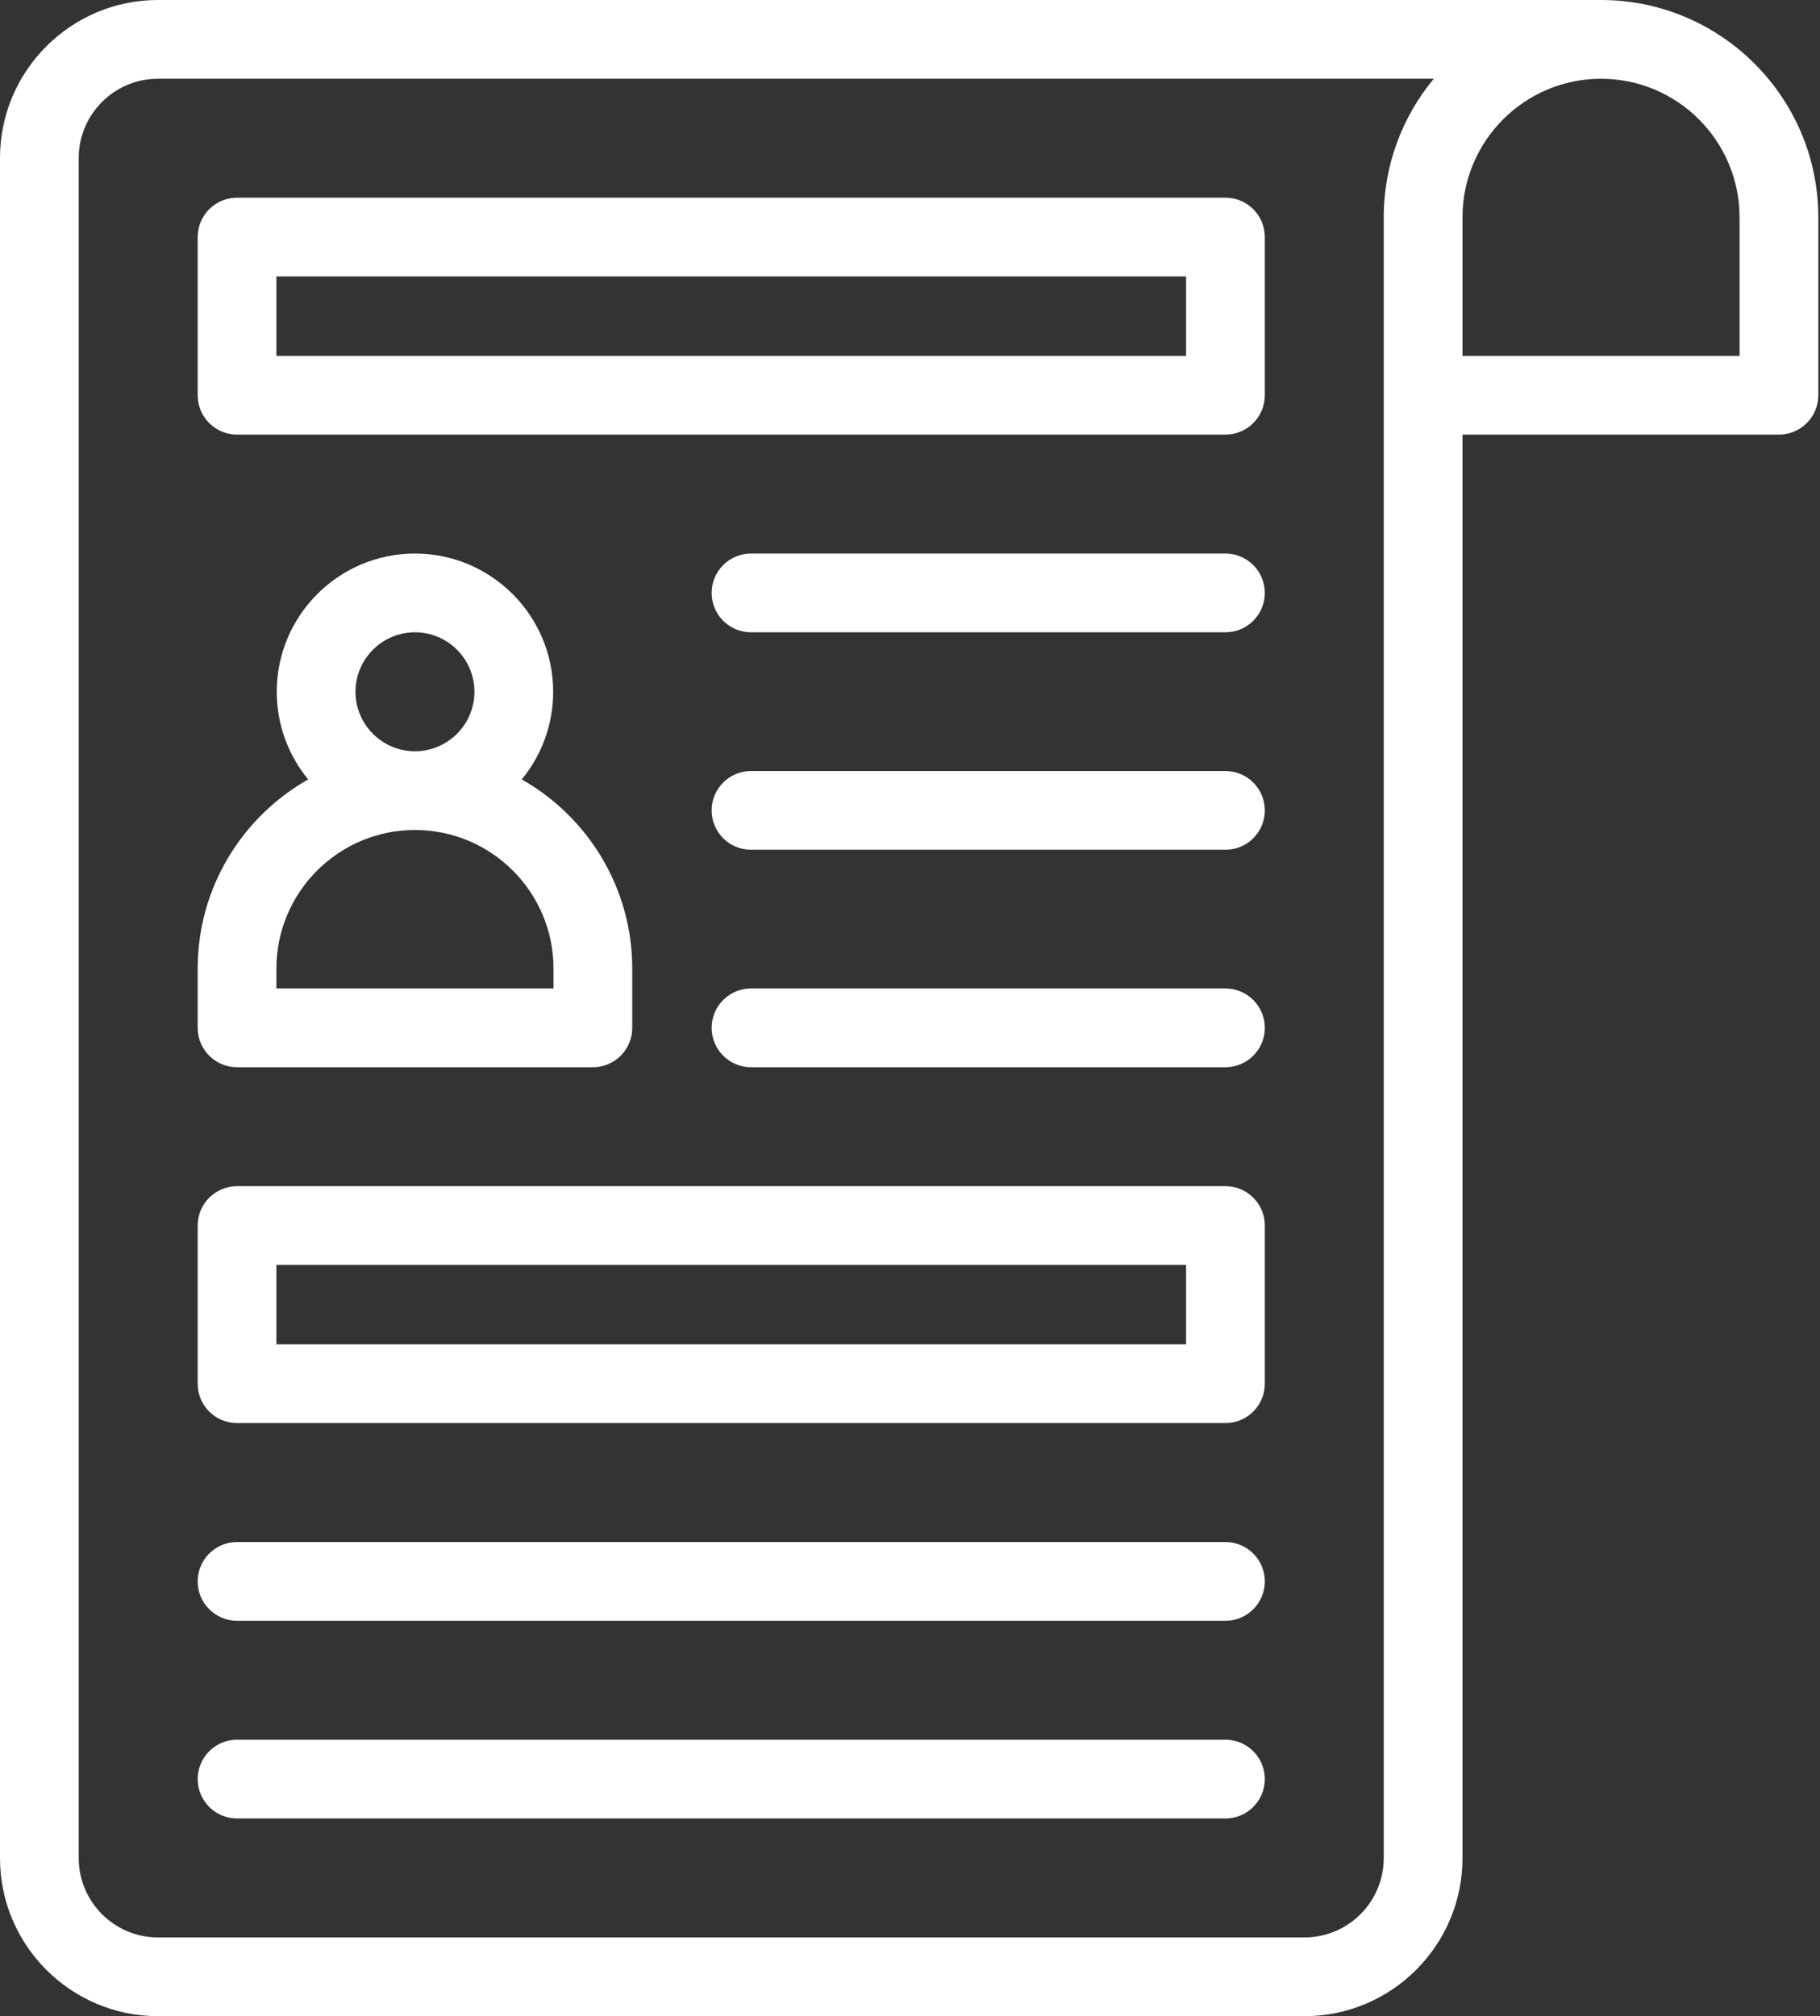
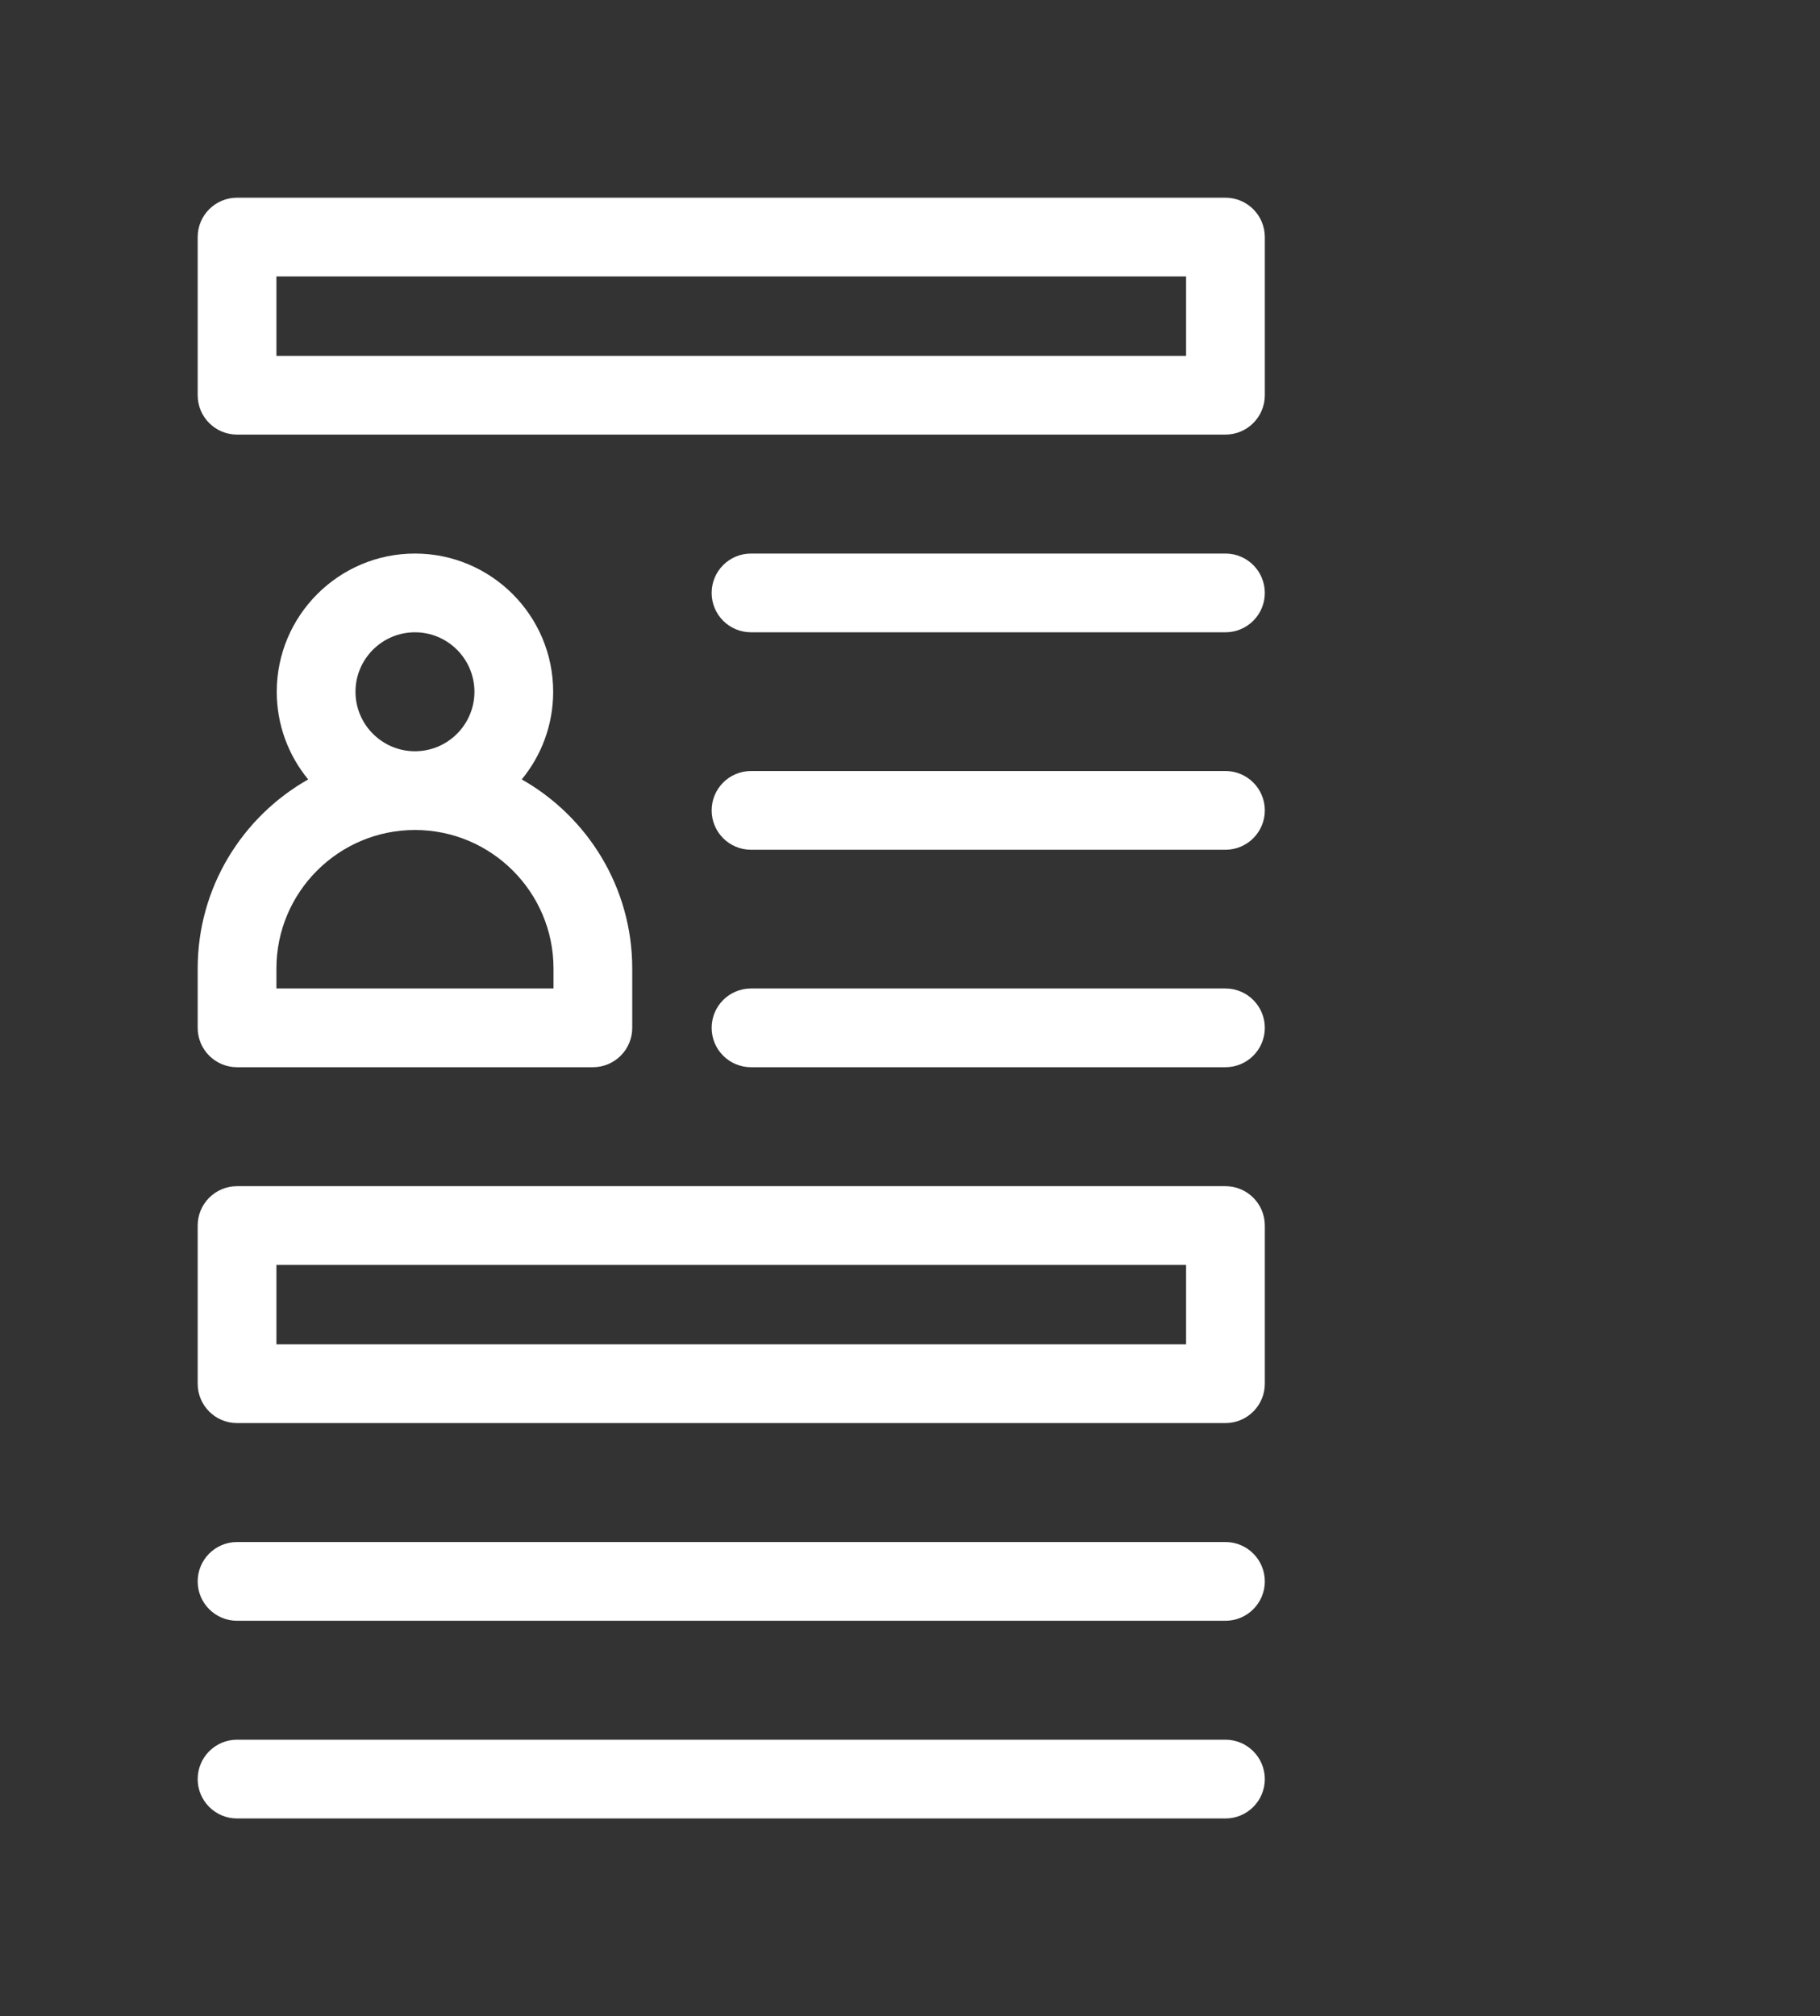
<svg xmlns="http://www.w3.org/2000/svg" width="65" height="72" viewBox="0 0 65 72" fill="none">
  <rect x="0" y="0" width="65" height="72" fill="#333333" stroke="none" />
  <path d="M8.466 15.52H43.766C44.542 15.52 45.172 14.89 45.172 14.114V8.466C45.172 7.689 44.542 7.06 43.766 7.06H8.466C7.69 7.06 7.06 7.689 7.06 8.466V14.114C7.06 14.891 7.69 15.52 8.466 15.52ZM9.872 9.872H42.36V12.708H9.872V9.872Z" fill="white" />
  <path d="M43.766 19.768H26.822C26.045 19.768 25.416 20.397 25.416 21.174C25.416 21.951 26.045 22.58 26.822 22.58H43.766C44.542 22.58 45.172 21.951 45.172 21.174C45.172 20.398 44.543 19.768 43.766 19.768Z" fill="white" />
  <path d="M43.766 27.534H26.822C26.045 27.534 25.416 28.164 25.416 28.94C25.416 29.717 26.045 30.346 26.822 30.346H43.766C44.542 30.346 45.172 29.717 45.172 28.94C45.172 28.163 44.543 27.534 43.766 27.534Z" fill="white" />
  <path d="M43.766 35.3H26.822C26.045 35.3 25.416 35.929 25.416 36.706C25.416 37.483 26.045 38.112 26.822 38.112H43.766C44.542 38.112 45.172 37.483 45.172 36.706C45.172 35.929 44.543 35.3 43.766 35.3Z" fill="white" />
  <path d="M8.466 50.82H43.766C44.542 50.82 45.172 50.191 45.172 49.414V43.766C45.172 42.989 44.542 42.36 43.766 42.36H8.466C7.69 42.36 7.06 42.989 7.06 43.766V49.414C7.06 50.191 7.69 50.82 8.466 50.82ZM9.872 45.172H42.36V48.008H9.872V45.172Z" fill="white" />
  <path d="M8.466 64.94H43.766C44.542 64.94 45.172 64.31 45.172 63.534C45.172 62.757 44.542 62.127 43.766 62.127H8.466C7.69 62.127 7.06 62.757 7.06 63.534C7.06 64.31 7.69 64.94 8.466 64.94Z" fill="white" />
  <path d="M8.466 57.88H43.766C44.542 57.88 45.172 57.25 45.172 56.474C45.172 55.697 44.542 55.068 43.766 55.068H8.466C7.69 55.068 7.06 55.697 7.06 56.474C7.06 57.25 7.69 57.88 8.466 57.88Z" fill="white" />
  <path d="M8.466 38.112H21.174C21.951 38.112 22.58 37.483 22.58 36.706V34.588C22.58 31.695 20.988 29.168 18.634 27.834C19.335 26.981 19.756 25.891 19.756 24.704C19.756 21.982 17.542 19.768 14.82 19.768C12.098 19.768 9.884 21.982 9.884 24.704C9.884 25.891 10.305 26.981 11.006 27.834C8.652 29.168 7.06 31.695 7.06 34.588V36.706C7.06 37.483 7.69 38.112 8.466 38.112ZM14.82 22.58C15.991 22.58 16.944 23.533 16.944 24.704C16.944 25.875 15.991 26.828 14.82 26.828C13.649 26.828 12.696 25.875 12.696 24.704C12.696 23.533 13.649 22.58 14.82 22.58ZM9.872 34.588C9.872 31.86 12.092 29.64 14.82 29.64C17.549 29.64 19.768 31.86 19.768 34.588V35.3H9.872V34.588Z" fill="white" />
-   <path d="M57.179 0C53.668 0 9.235 0 5.642 0C2.531 0 0 2.531 0 5.642V66.358C0 69.469 2.531 72 5.642 72H46.59C49.701 72 52.232 69.469 52.232 66.358V15.52H63.533C64.31 15.52 64.94 14.891 64.94 14.114V7.76C64.94 3.481 61.459 0 57.179 0ZM49.419 7.76C49.419 10.535 49.419 63.702 49.419 66.358C49.419 67.918 48.15 69.188 46.59 69.188H5.642C4.082 69.188 2.812 67.918 2.812 66.358V5.642C2.812 4.082 4.082 2.812 5.642 2.812H51.206C50.091 4.157 49.419 5.881 49.419 7.76ZM62.127 12.708H52.232V7.76C52.232 5.032 54.451 2.812 57.179 2.812C59.908 2.812 62.127 5.032 62.127 7.76V12.708H62.127Z" fill="white" />
</svg>